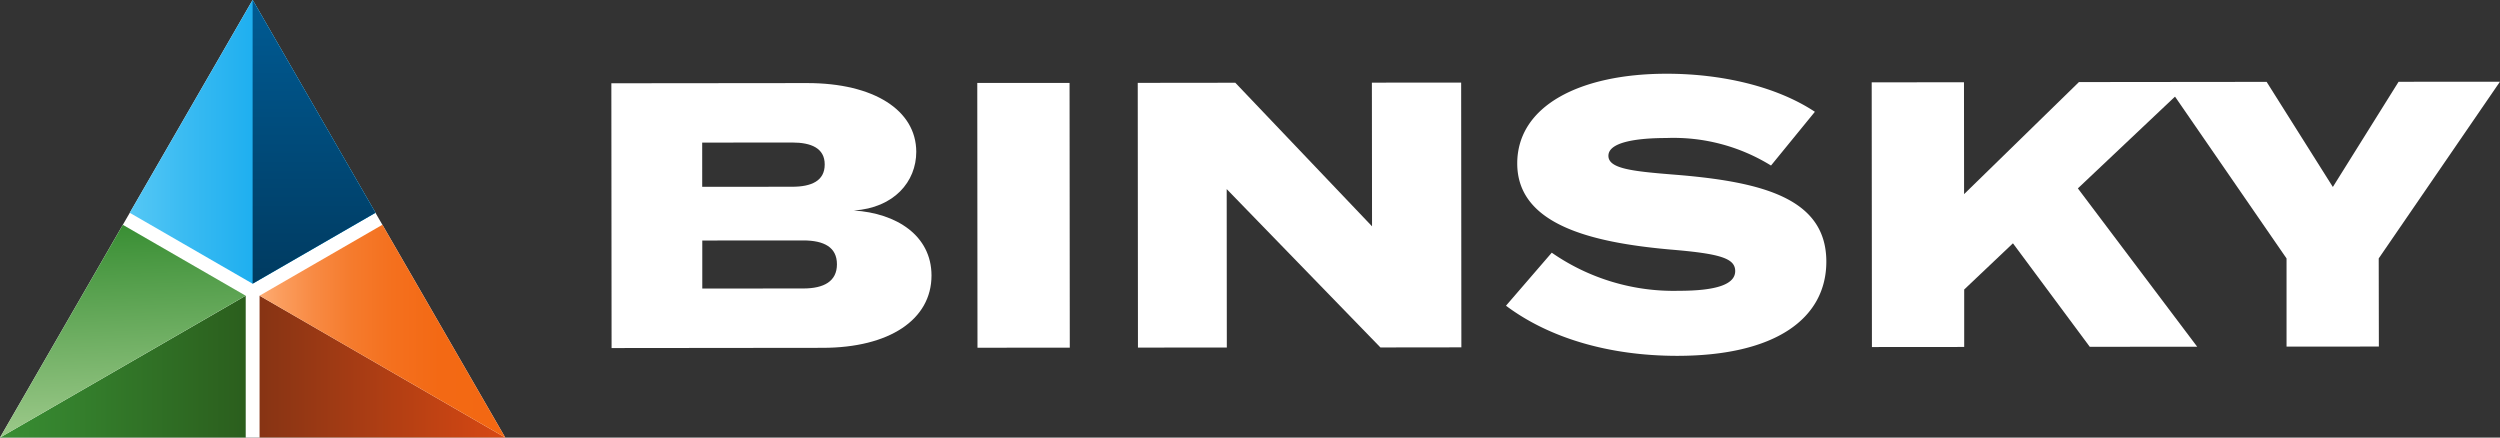
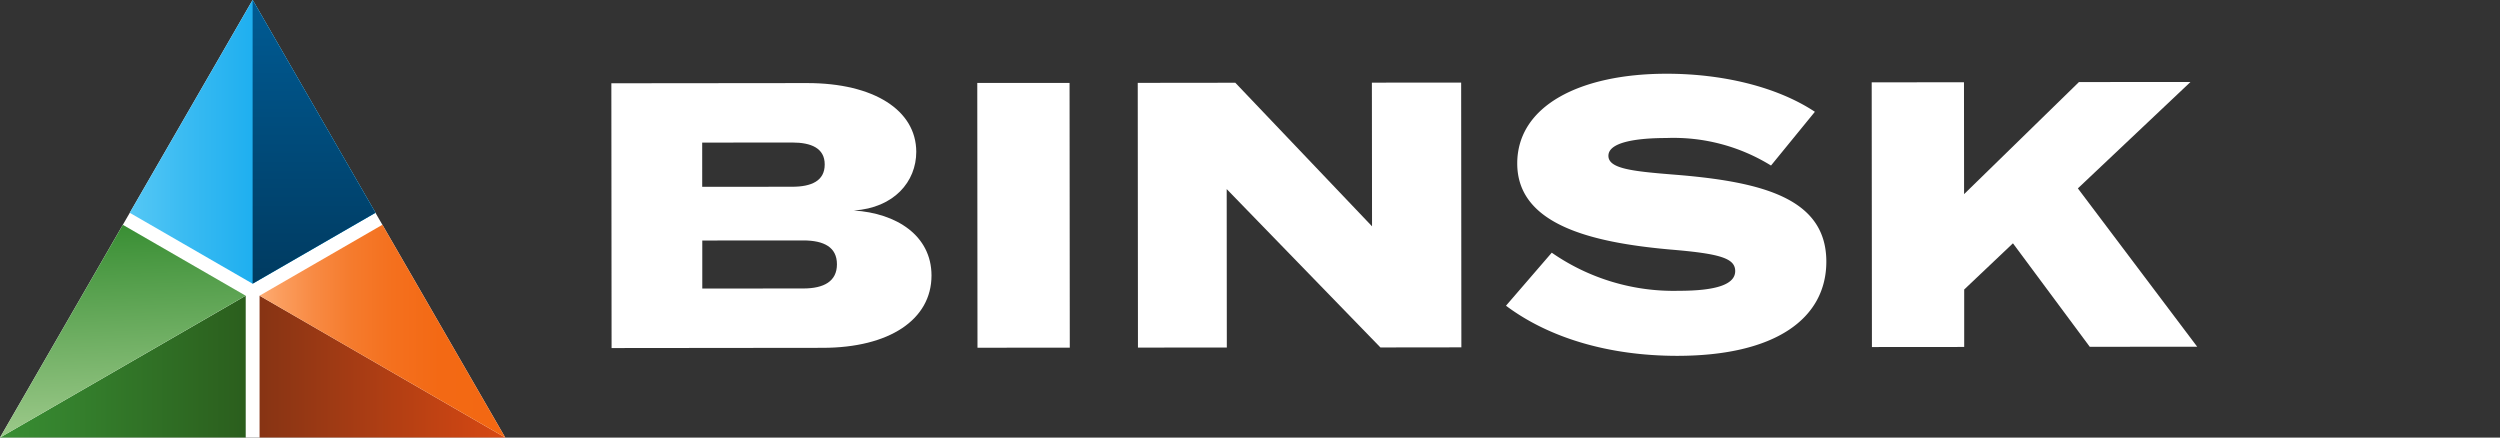
<svg xmlns="http://www.w3.org/2000/svg" width="218.95" height="38.323" viewBox="0 0 218.95 38.323">
  <rect x="0" y="0" width="218.95" height="38.323" fill="#333333" stroke="none" />
  <defs>
    <linearGradient id="linear-gradient" x1="1.004" y1="0.484" x2="0.004" y2="0.484" gradientUnits="objectBoundingBox">
      <stop offset="0" stop-color="#d74813" />
      <stop offset="1" stop-color="#873414" />
    </linearGradient>
    <linearGradient id="linear-gradient-2" x1="0.004" y1="0.484" x2="1.004" y2="0.484" gradientUnits="objectBoundingBox">
      <stop offset="0" stop-color="#388e33" />
      <stop offset="1" stop-color="#2b5e1d" />
    </linearGradient>
    <linearGradient id="linear-gradient-3" x1="0.004" y1="0.492" x2="1.004" y2="0.492" gradientUnits="objectBoundingBox">
      <stop offset="0.005" stop-color="#54c7f5" />
      <stop offset="0.222" stop-color="#3abbf2" />
      <stop offset="0.544" stop-color="#1aadef" />
      <stop offset="0.815" stop-color="#07a4ed" />
      <stop offset="1" stop-color="#00a1ed" />
    </linearGradient>
    <linearGradient id="linear-gradient-4" x1="0.507" y1="-0.008" x2="0.507" y2="0.992" gradientUnits="objectBoundingBox">
      <stop offset="0" stop-color="#005b94" />
      <stop offset="1" stop-color="#003b61" />
    </linearGradient>
    <linearGradient id="linear-gradient-5" x1="0.004" y1="0.49" x2="1.004" y2="0.49" gradientUnits="objectBoundingBox">
      <stop offset="0" stop-color="#fdab72" />
      <stop offset="0.075" stop-color="#fb9e5f" />
      <stop offset="0.217" stop-color="#f88a43" />
      <stop offset="0.37" stop-color="#f57b2d" />
      <stop offset="0.537" stop-color="#f4701e" />
      <stop offset="0.729" stop-color="#f36914" />
      <stop offset="1" stop-color="#f36812" />
    </linearGradient>
    <linearGradient id="linear-gradient-6" x1="0.517" y1="0.959" x2="0.473" y2="-0.009" gradientUnits="objectBoundingBox">
      <stop offset="0" stop-color="#9ac888" />
      <stop offset="1" stop-color="#388e33" />
    </linearGradient>
  </defs>
  <g id="Group_5411" data-name="Group 5411" transform="translate(-23.187 -22.004)">
    <g id="Group_1204" data-name="Group 1204" transform="translate(23.187 22.004)">
      <path id="Path_1142" data-name="Path 1142" d="M45.312,22,56.373,41.165,67.437,60.327H23.187L34.25,41.165Z" transform="translate(-23.187 -22.004)" fill="#fff" />
      <g id="Group_1203" data-name="Group 1203">
        <path id="Path_1143" data-name="Path 1143" d="M82.3,89.348v12.425h21.518Z" transform="translate(-59.567 -63.451)" fill="url(#linear-gradient)" />
        <path id="Path_1144" data-name="Path 1144" d="M44.707,89.348,23.187,101.773H44.707Z" transform="translate(-23.187 -63.451)" fill="url(#linear-gradient-2)" />
        <path id="Path_1145" data-name="Path 1145" d="M63.5,46.853,74.26,40.64,63.5,22.005,52.74,40.642Z" transform="translate(-41.376 -22.005)" fill="url(#linear-gradient-3)" />
        <path id="Path_1146" data-name="Path 1146" d="M80.722,46.851l10.759-6.212L80.722,22Z" transform="translate(-58.597 -22.004)" fill="url(#linear-gradient-4)" />
        <path id="Path_1147" data-name="Path 1147" d="M82.3,79.406l21.518,12.425L93.058,73.194Z" transform="translate(-59.567 -53.509)" fill="url(#linear-gradient-5)" />
        <path id="Path_1148" data-name="Path 1148" d="M44.7,79.407,33.946,73.2,23.187,91.832Z" transform="translate(-23.187 -53.51)" fill="url(#linear-gradient-6)" />
      </g>
    </g>
    <g id="Group_1205" data-name="Group 1205" transform="translate(76.729 28.462)">
      <path id="Path_1149" data-name="Path 1149" d="M190.457,57.78c0,3.875-3.708,6.33-9.532,6.335l-18.487.019-.02-23.189,17.158-.017c5.834,0,9.54,2.379,9.546,6.02,0,2.617-1.95,4.908-5.466,5.14C187.372,52.321,190.453,54.269,190.457,57.78Zm-20.082-7.766,7.884-.007c1.658,0,2.853-.5,2.845-1.957,0-1.425-1.189-1.917-2.846-1.917l-7.884.007Zm11.8,6.781c0-1.49-1.128-2.086-2.951-2.086l-8.842.007v4.207l8.848-.007C181.047,58.916,182.175,58.283,182.175,56.8Z" transform="translate(-162.418 -40.11)" fill="#fff" />
      <path id="Path_1150" data-name="Path 1150" d="M245.774,64.081l-.018-23.187,8.082,0,.02,23.183Z" transform="translate(-213.708 -40.086)" fill="#fff" />
      <path id="Path_1151" data-name="Path 1151" d="M310.634,40.811,310.653,64l-7.089.009L290.1,50.139l.011,13.875-7.783.007-.018-23.185,8.545-.01L302.829,53.4l-.013-12.583Z" transform="translate(-236.208 -40.037)" fill="#fff" />
      <path id="Path_1152" data-name="Path 1152" d="M394.222,55.247c0,5-4.464,8.252-13.045,8.259-6.027,0-11.26-1.581-15.011-4.39l4.009-4.645a18.7,18.7,0,0,0,11.132,3.338c3.312,0,4.934-.57,4.934-1.727,0-1.125-1.331-1.523-5.63-1.882-7.127-.626-13.453-2.242-13.459-7.54,0-5.07,5.526-7.854,13.045-7.861,4.87-.008,9.671,1.116,13.023,3.333l-3.843,4.707a16.225,16.225,0,0,0-9.175-2.41c-2.351,0-5.07.3-5.065,1.559,0,1.126,2.087,1.357,5.83,1.653C388.719,48.263,394.217,49.749,394.222,55.247Z" transform="translate(-287.814 -38.799)" fill="#fff" />
      <path id="Path_1153" data-name="Path 1153" d="M468.561,63.864,461.833,54.8l-4.27,4.048,0,5.031-8.081.007-.02-23.181,8.082-.01.009,9.8,10.059-9.816,9.771-.008-9.865,9.32,10.451,13.867Z" transform="translate(-339.081 -39.95)" fill="#fff" />
-       <path id="Path_1154" data-name="Path 1154" d="M525.144,40.629l5.8,9.205,5.756-9.213,8.878-.006L534.961,56.092l.013,7.718-8.085.007,0-7.723L516.237,40.638Z" transform="translate(-380.175 -39.917)" fill="#fff" />
    </g>
  </g>
</svg>